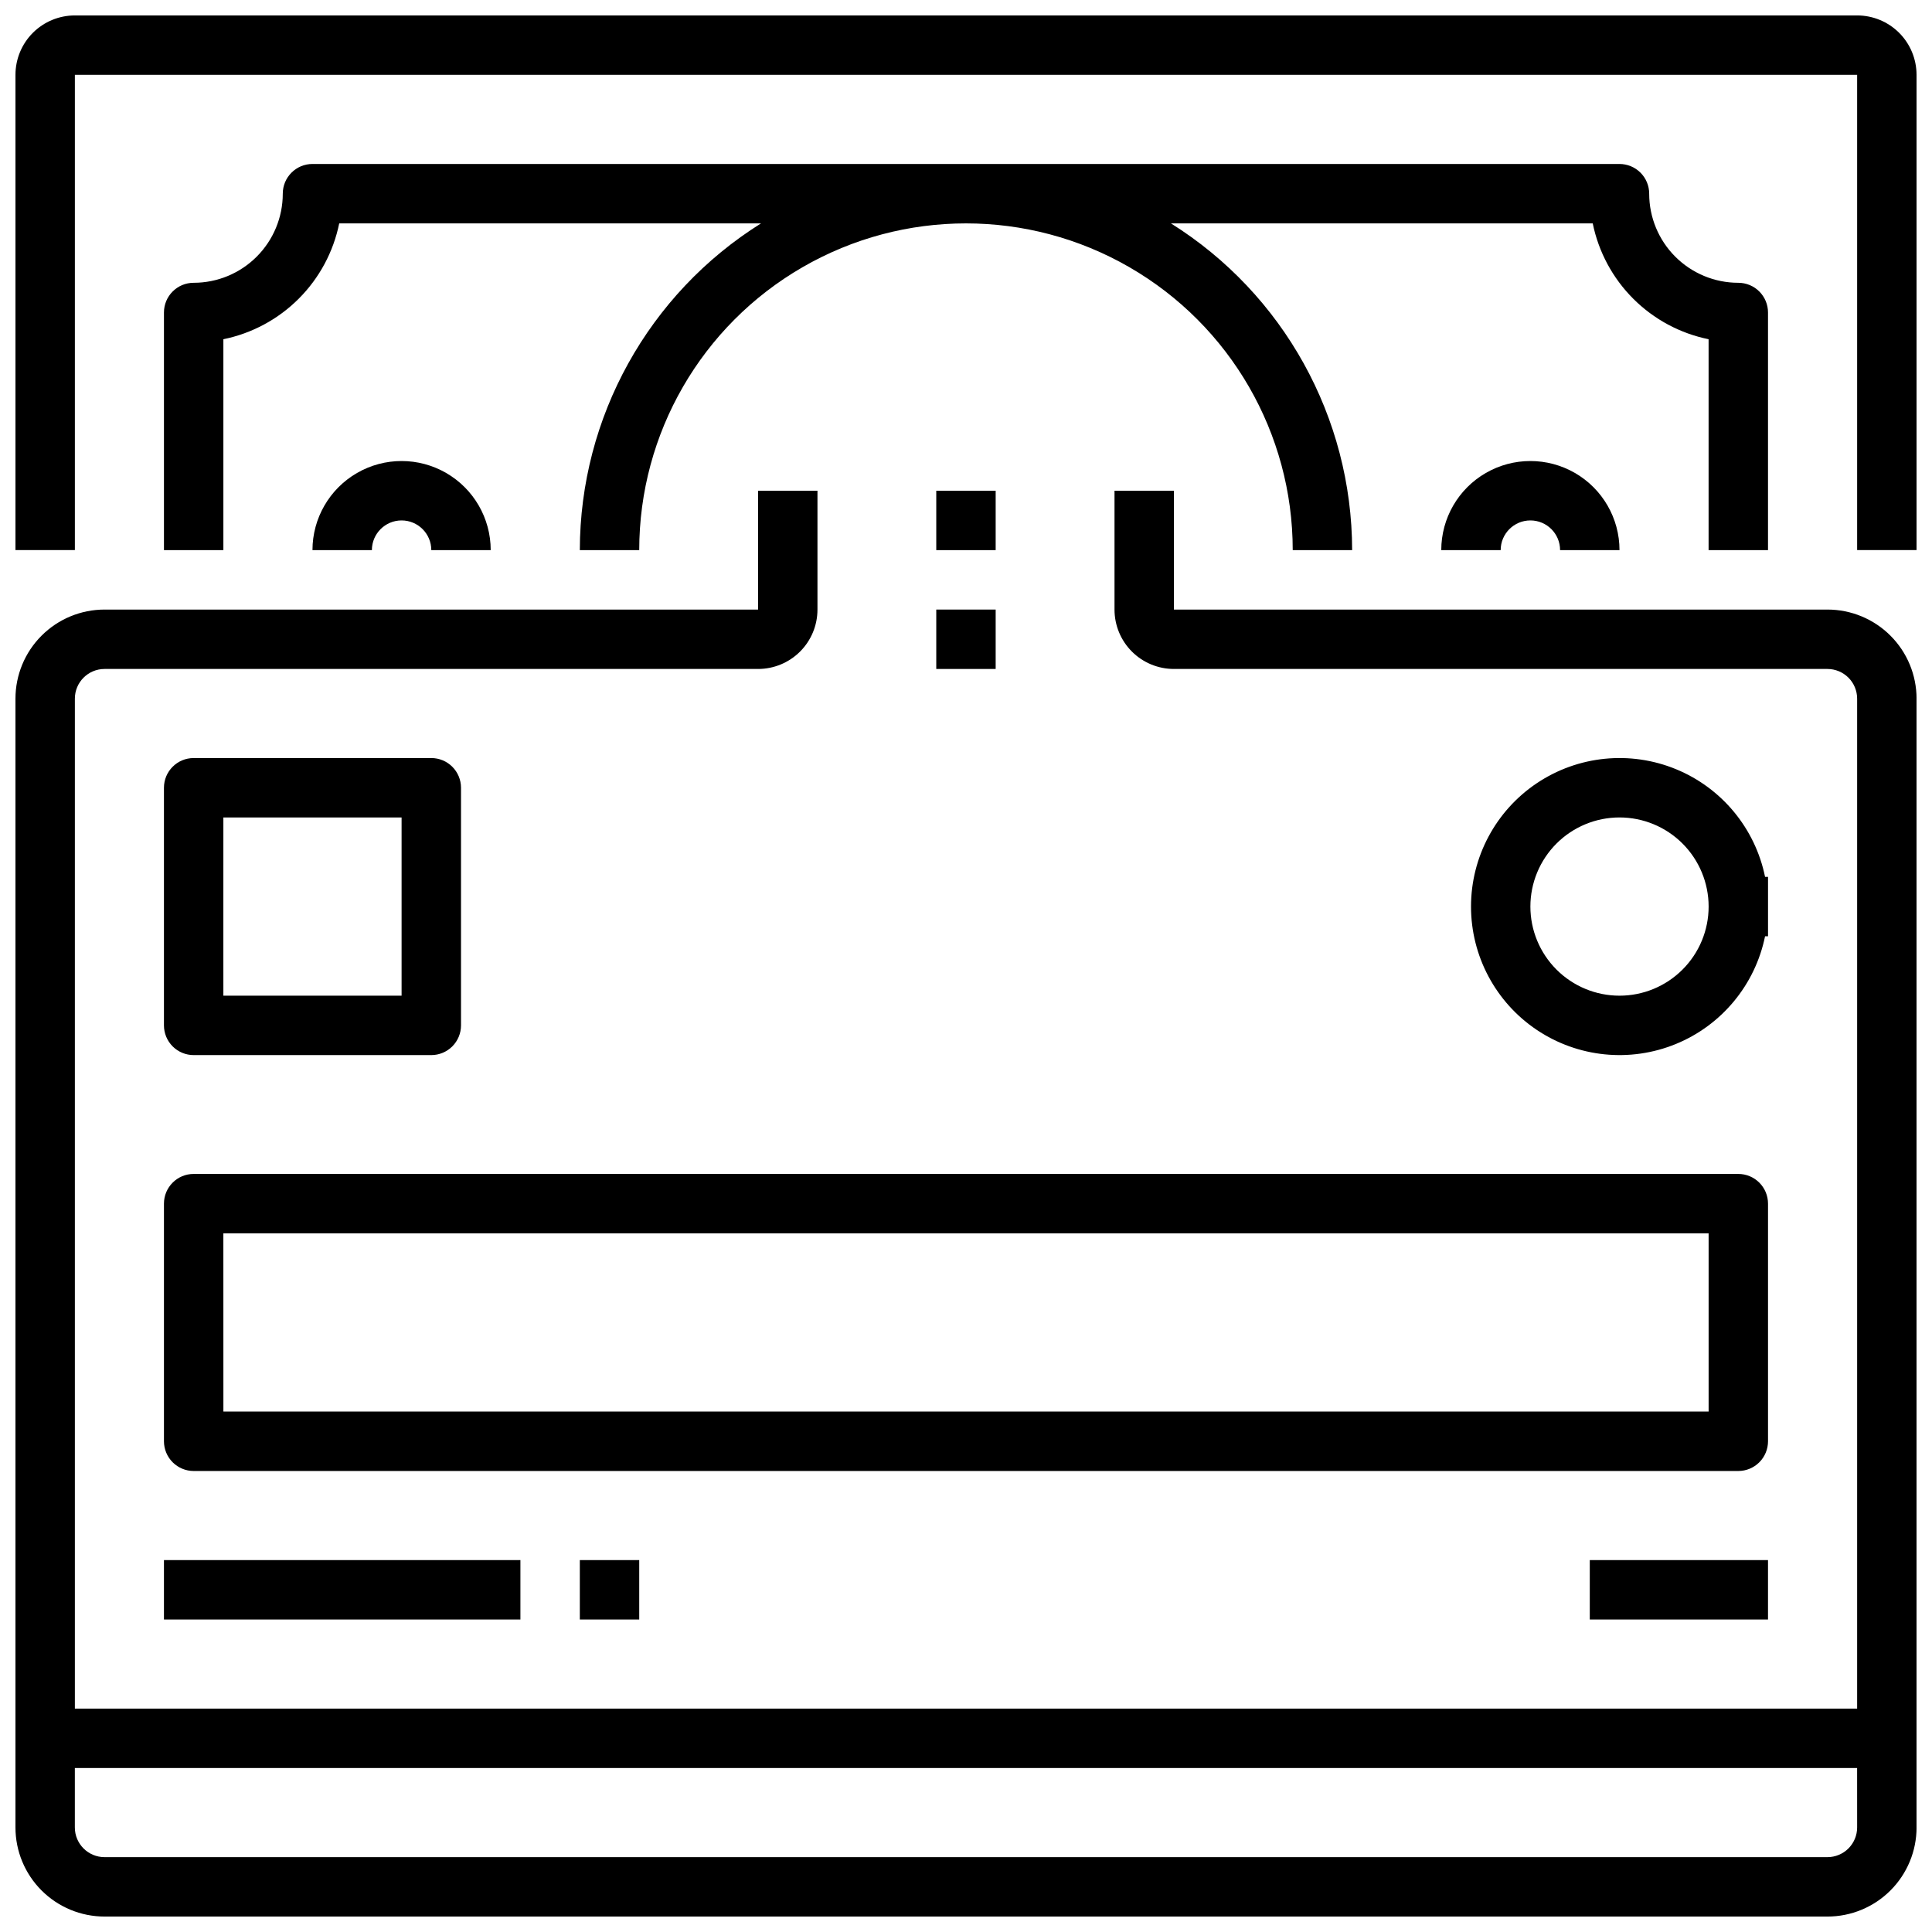
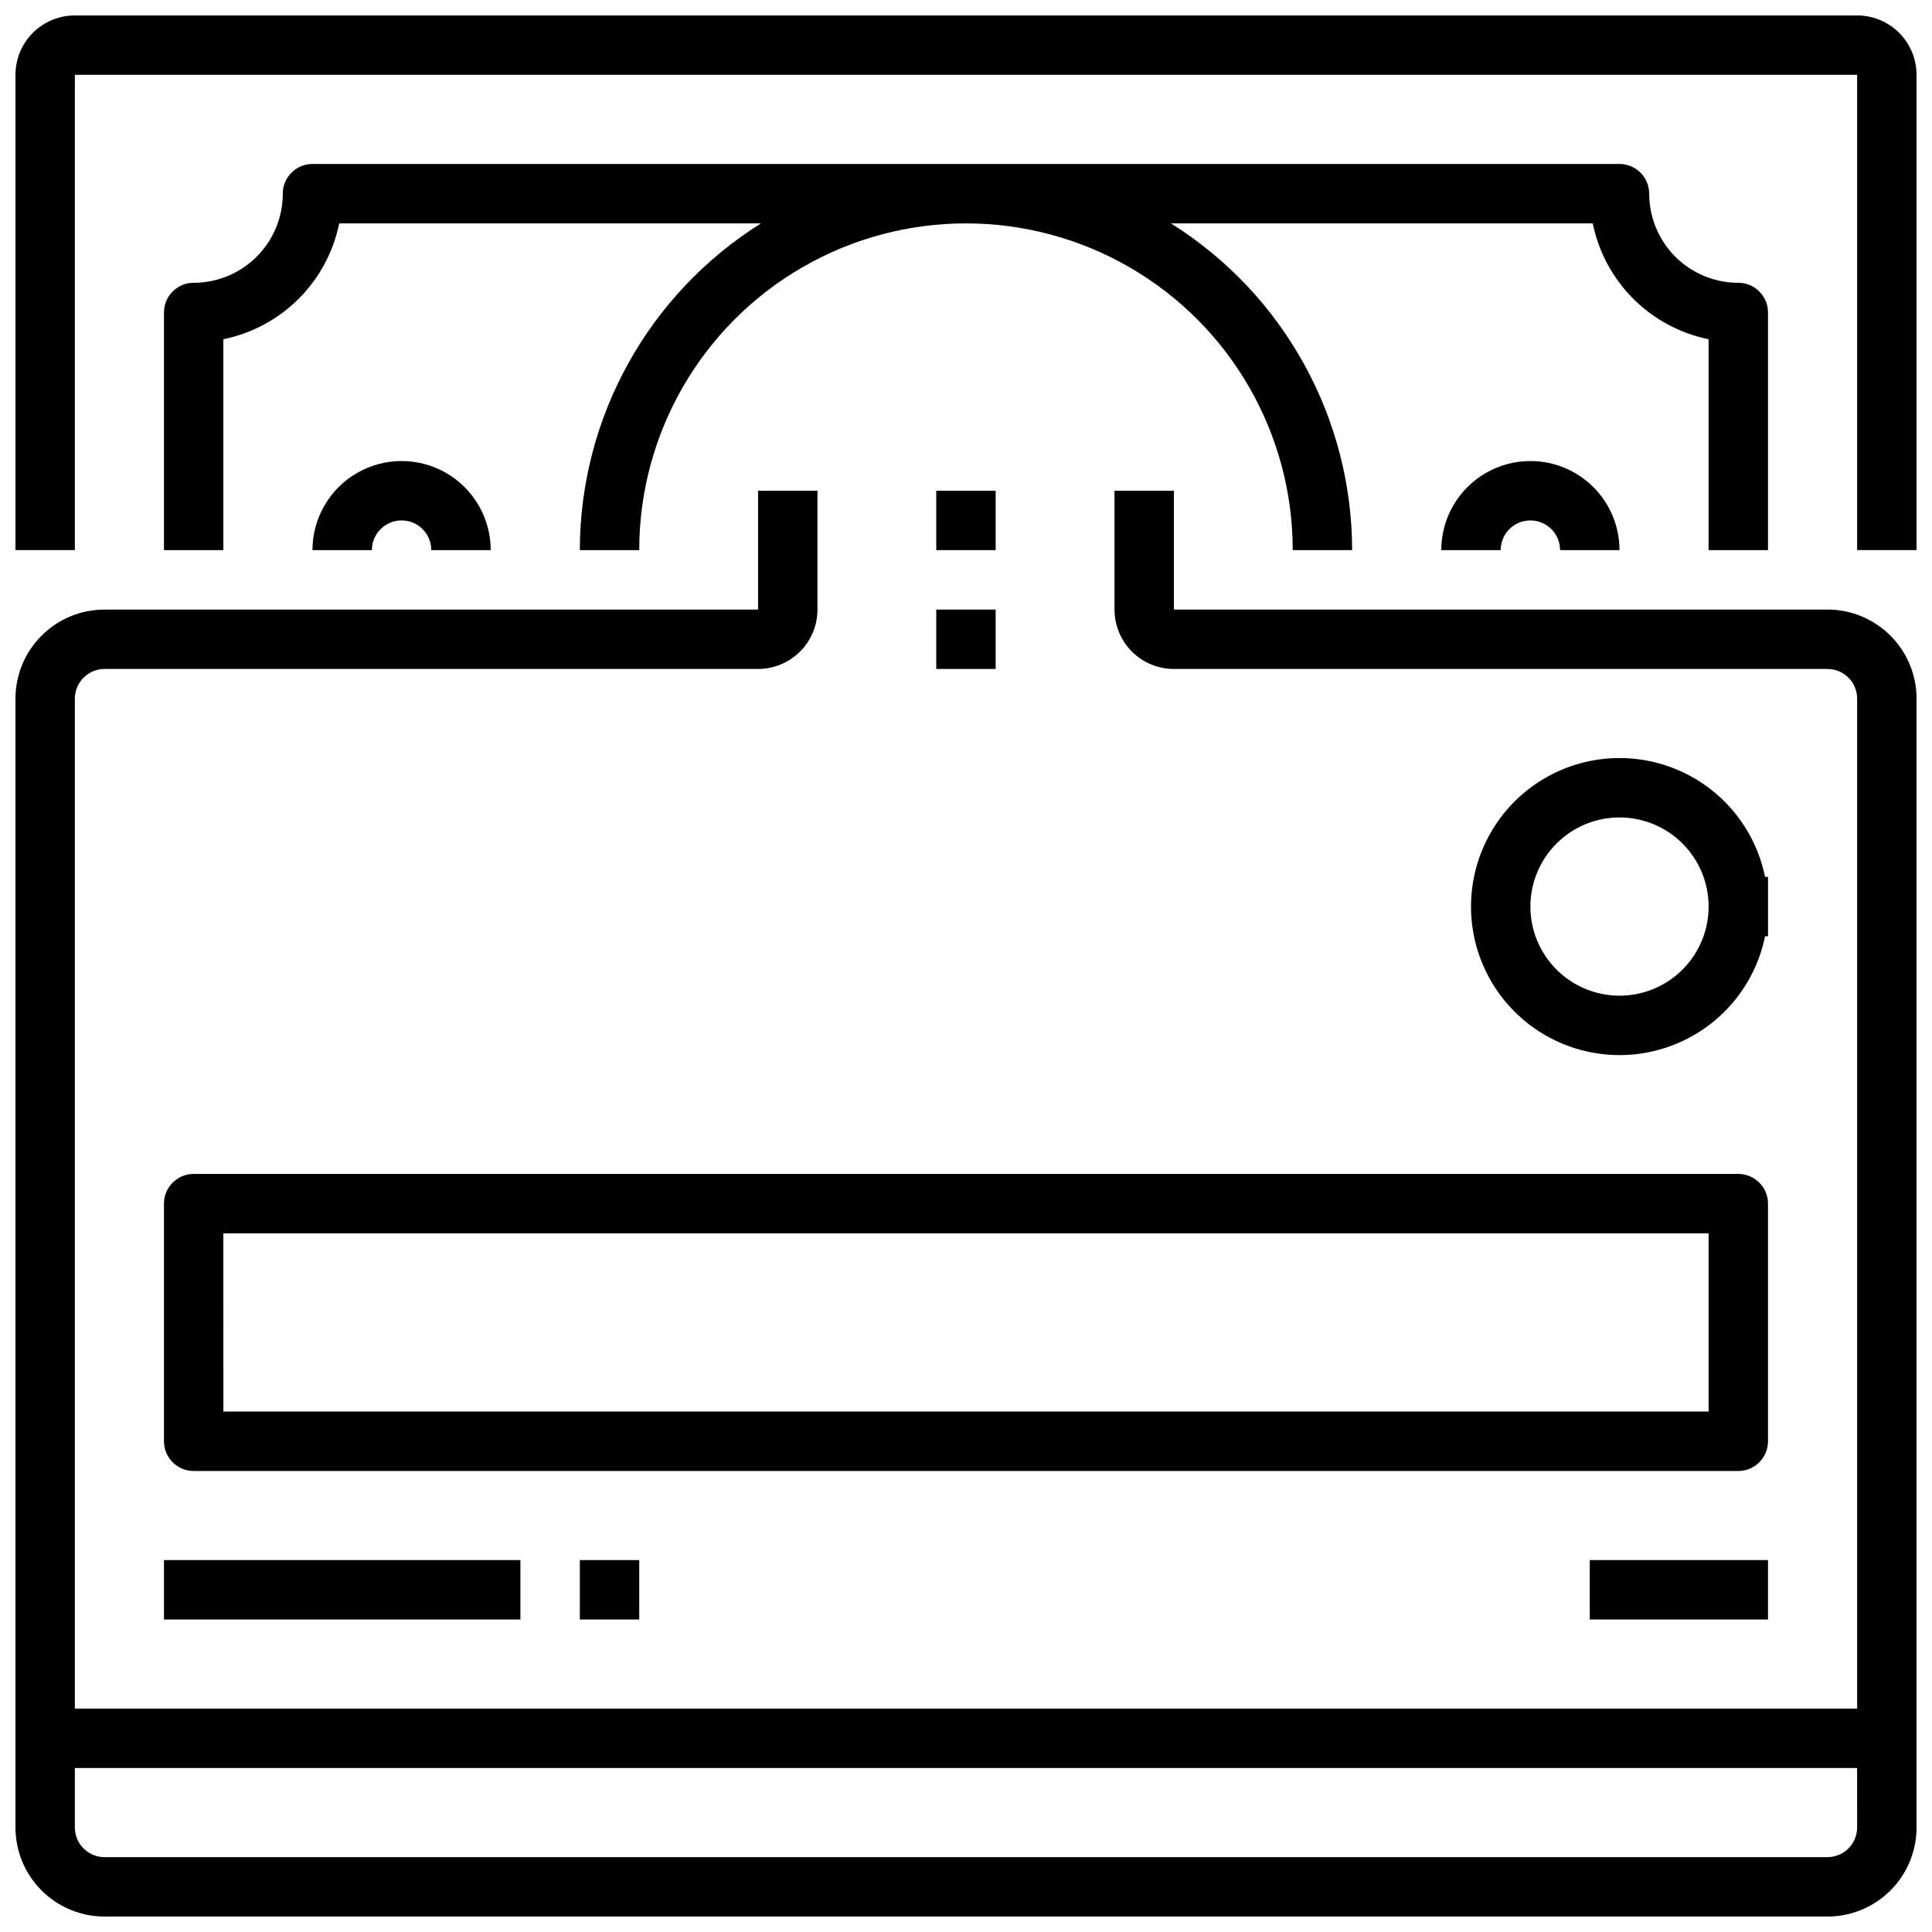
<svg xmlns="http://www.w3.org/2000/svg" width="800px" height="800px" version="1.1" viewBox="144 144 512 512">
  <defs>
    <clipPath id="b">
-       <path d="m148.09 274h503.81v377.9h-503.81z" />
+       <path d="m148.09 274h503.81v377.9h-503.81" />
    </clipPath>
    <clipPath id="a">
      <path d="m148.09 148.09h503.81v141.91h-503.81z" />
    </clipPath>
  </defs>
  <g clip-path="url(#b)">
    <path d="m628.29 305.54h-173.19v-31.488h-15.742v31.488c0 4.176 1.656 8.18 4.609 11.133s6.957 4.609 11.133 4.609h173.19c2.086 0 4.09 0.832 5.566 2.305 1.473 1.477 2.305 3.481 2.305 5.566v267.65h-472.32v-267.65c0-4.348 3.527-7.871 7.875-7.871h173.18c4.176 0 8.18-1.656 11.133-4.609s4.609-6.957 4.609-11.133v-31.488h-15.742v31.488h-173.18c-6.266 0-12.27 2.488-16.699 6.918-4.43 4.426-6.918 10.434-6.918 16.695v299.14c0 6.262 2.488 12.27 6.918 16.695 4.43 4.43 10.434 6.918 16.699 6.918h456.58c6.262 0 12.27-2.488 16.695-6.918 4.43-4.426 6.918-10.434 6.918-16.695v-299.14c0-6.262-2.488-12.27-6.918-16.695-4.426-4.43-10.434-6.918-16.695-6.918zm7.871 322.75c0 2.086-0.832 4.09-2.305 5.566-1.477 1.473-3.481 2.305-5.566 2.305h-456.58c-4.348 0-7.875-3.523-7.875-7.871v-15.746h472.32z" />
  </g>
-   <path d="m195.32 423.61h62.977c2.09 0 4.09-0.828 5.566-2.305 1.477-1.477 2.309-3.477 2.309-5.566v-62.977c0-2.086-0.832-4.09-2.309-5.566-1.477-1.477-3.477-2.305-5.566-2.305h-62.977c-4.348 0-7.871 3.523-7.871 7.871v62.977c0 2.09 0.832 4.09 2.305 5.566 1.477 1.477 3.481 2.305 5.566 2.305zm7.871-31.488 0.004-31.488h47.23v47.23l-47.23 0.004z" />
  <path d="m611.76 392.12h0.785v-15.742h-0.789 0.004c-2.625-12.859-11.484-23.562-23.625-28.543-12.141-4.981-25.965-3.586-36.863 3.723-10.898 7.309-17.438 19.57-17.438 32.691s6.539 25.383 17.438 32.691c10.898 7.309 24.723 8.703 36.863 3.723 12.141-4.981 21-15.684 23.625-28.543zm-62.191-7.871c0-6.262 2.488-12.27 6.918-16.699 4.43-4.43 10.434-6.918 16.699-6.918 6.262 0 12.27 2.488 16.699 6.918 4.43 4.43 6.918 10.438 6.918 16.699 0 6.266-2.488 12.27-6.918 16.699-4.43 4.43-10.438 6.918-16.699 6.918-6.266 0-12.27-2.488-16.699-6.918s-6.918-10.434-6.918-16.699z" />
  <path d="m187.45 462.98v62.977-0.004c0 2.09 0.832 4.09 2.305 5.566 1.477 1.477 3.481 2.309 5.566 2.309h409.35c2.086 0 4.09-0.832 5.566-2.309 1.477-1.477 2.305-3.477 2.305-5.566v-62.973c0-2.09-0.828-4.094-2.305-5.566-1.477-1.477-3.481-2.309-5.566-2.309h-409.35c-4.348 0-7.871 3.527-7.871 7.875zm15.742 7.871h393.61v47.23h-393.6z" />
  <path d="m187.45 557.44h94.465v15.742h-94.465z" />
  <path d="m297.66 557.44h15.742v15.742h-15.742z" />
  <path d="m565.31 557.44h47.23v15.742h-47.23z" />
  <path d="m392.12 305.54h15.742v15.742h-15.742z" />
  <g clip-path="url(#a)">
    <path d="m636.16 148.09h-472.32c-4.172 0-8.18 1.66-11.133 4.609-2.949 2.953-4.609 6.961-4.609 11.133v125.95h15.742v-125.95h472.32v125.95h15.742v-125.95c0-4.172-1.656-8.18-4.609-11.133-2.953-2.949-6.957-4.609-11.133-4.609z" />
  </g>
  <path d="m612.54 289.79v-62.977c0-2.086-0.828-4.09-2.305-5.566-1.477-1.477-3.481-2.305-5.566-2.305-6.266 0-12.27-2.488-16.699-6.918-4.43-4.426-6.918-10.434-6.918-16.699 0-2.086-0.828-4.09-2.305-5.566-1.477-1.473-3.481-2.305-5.566-2.305h-346.37c-4.348 0-7.871 3.523-7.871 7.871 0 6.266-2.488 12.273-6.918 16.699-4.426 4.43-10.434 6.918-16.699 6.918-4.348 0-7.871 3.523-7.871 7.871v62.977h15.746v-55.891c7.562-1.543 14.508-5.273 19.965-10.734 5.461-5.457 9.191-12.402 10.734-19.965h111.78c-29.832 18.684-47.969 51.391-48.016 86.59h15.742c0-30.934 16.504-59.523 43.297-74.988 26.789-15.469 59.801-15.469 86.59 0 26.793 15.465 43.297 44.055 43.297 74.988h15.746c-0.051-35.199-18.188-67.906-48.02-86.59h111.78c1.543 7.562 5.277 14.508 10.734 19.965 5.461 5.461 12.402 9.191 19.969 10.734v55.891z" />
  <path d="m226.81 289.79h15.746c0-4.348 3.523-7.871 7.871-7.871 4.348 0 7.871 3.523 7.871 7.871h15.746c0-8.438-4.5-16.23-11.809-20.449-7.309-4.219-16.309-4.219-23.617 0-7.305 4.219-11.809 12.012-11.809 20.449z" />
  <path d="m525.95 289.79h15.746c0-4.348 3.523-7.871 7.871-7.871s7.871 3.523 7.871 7.871h15.746c0-8.438-4.5-16.23-11.809-20.449s-16.309-4.219-23.617 0c-7.305 4.219-11.809 12.012-11.809 20.449z" />
  <path d="m392.12 274.05h15.742v15.742h-15.742z" />
</svg>